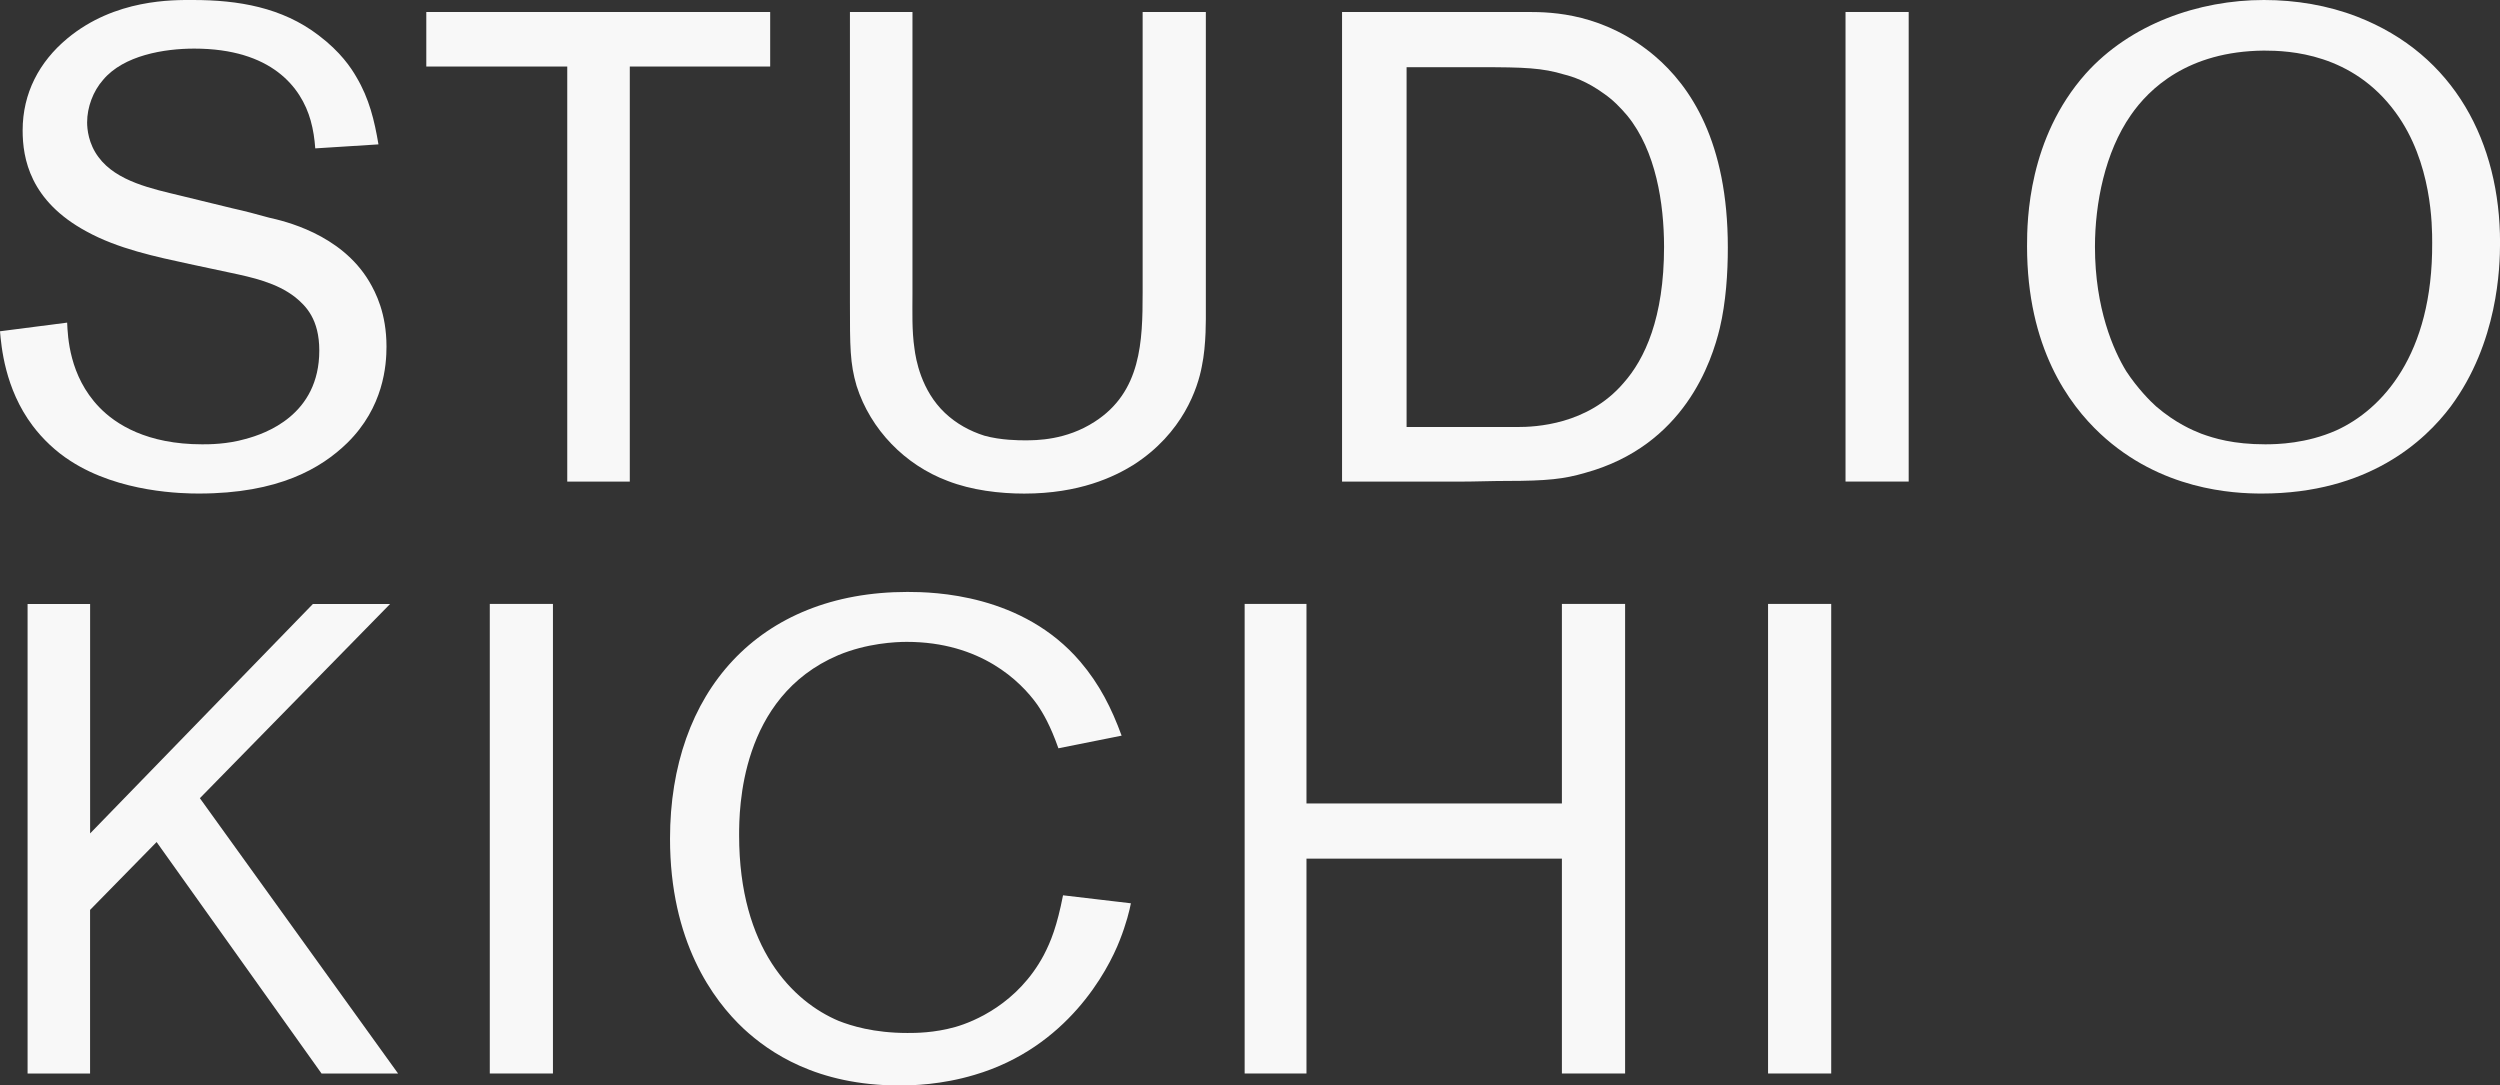
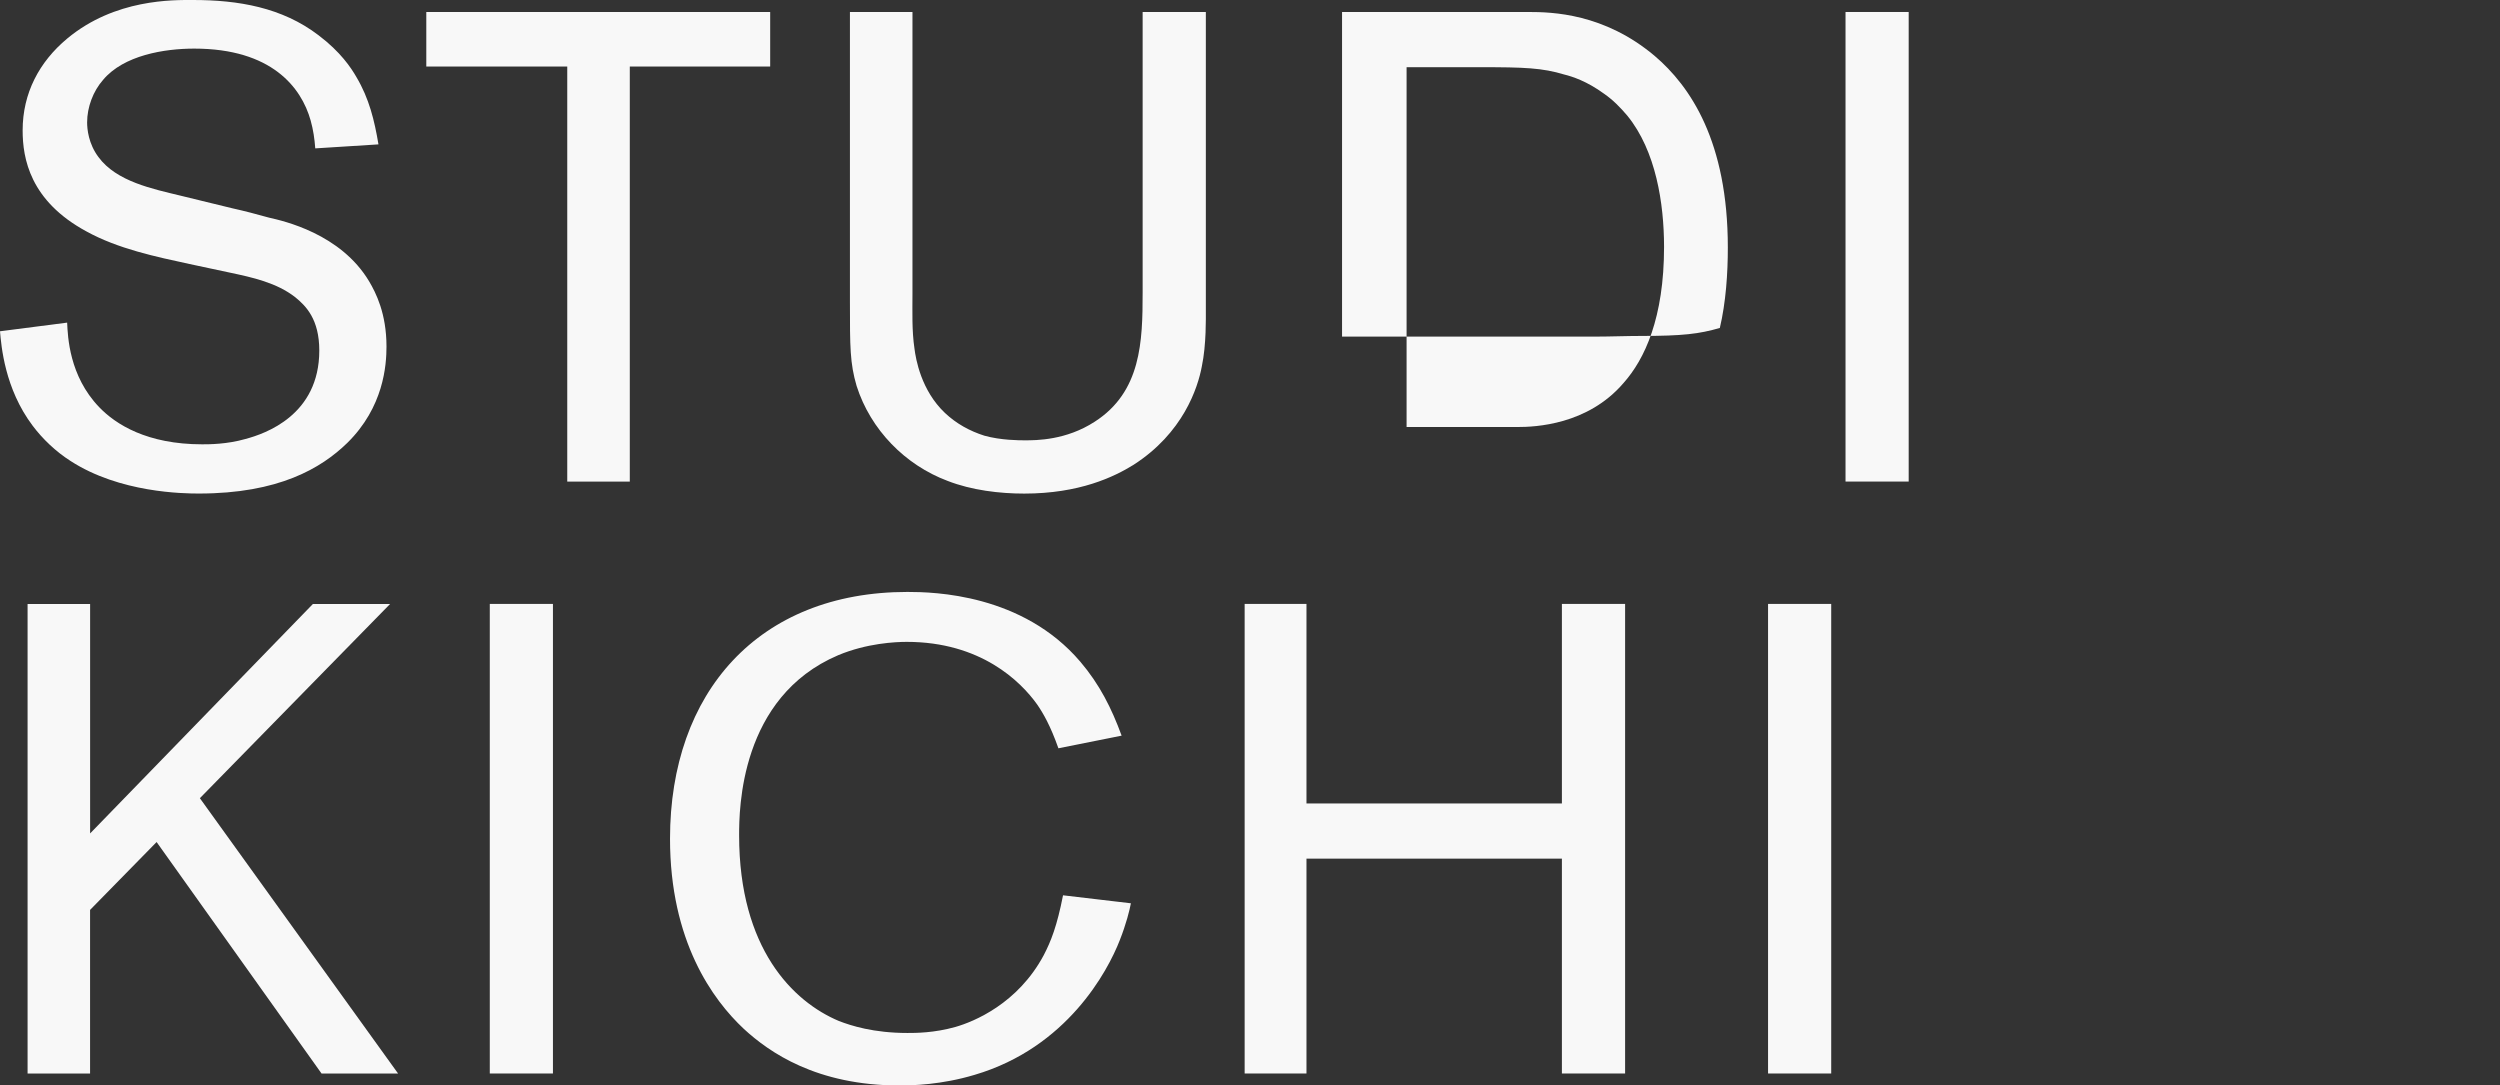
<svg xmlns="http://www.w3.org/2000/svg" version="1.1" x="0px" y="0px" width="525.69px" height="228.25px" viewBox="0 0 525.69 228.25" style="overflow:visible;enable-background:new 0 0 525.69 228.25;" xml:space="preserve">
  <rect x="0" y="0" width="525.69" height="228.25" fill="#333333" stroke="none" />
  <style type="text/css">
	.st0{fill:#F8F8F8;}
</style>
  <defs>
</defs>
  <g>
    <g>
      <path class="st0" d="M67.61,225.73l-34.68-48.67l-13.99,14.27v34.41H5.8v-98.74h13.15v48.25l46.85-48.25h16.23l-40,40.84    l41.68,57.9H67.61z" />
      <path class="st0" d="M102.99,225.73v-98.74h13.28v98.74H102.99z" />
      <path class="st0" d="M235.44,197.76c-2.51,6.43-11.05,22.52-30.49,28.25c-6.99,2.1-13.15,2.24-15.8,2.24    c-17.48,0-27.41-7-32.73-11.89c-6.57-6.15-15.53-18.46-15.53-40c0-30.76,18.6-51.89,49.93-51.89c5.59,0,24.2,0.42,36.36,14.69    c4.05,4.76,6.57,9.79,8.67,15.53l-13.29,2.66c-1.68-4.76-3.22-7.41-4.48-9.23c-3.49-4.89-11.89-13.15-27.41-13.15    c-2.38,0-8.39,0.28-14.41,2.8c-20.7,8.81-20.84,32.45-20.84,37.9c0,23.78,11.33,34.97,20.98,39.02c2.52,0.98,7.28,2.52,14.41,2.52    c1.68,0,5.59,0,10.07-1.26c3.92-1.12,13.15-4.9,18.6-15.11c1.53-2.94,2.79-6.15,4.05-12.58l14.27,1.68    C237.54,191.33,236.83,194.26,235.44,197.76z" />
      <path class="st0" d="M328.43,225.73v-45.18h-53.71v45.18h-13v-98.74h13v41.96h53.71v-41.96h13.29v98.74H328.43z" />
      <path class="st0" d="M371.78,225.73v-98.74h13.28v98.74H371.78z" />
    </g>
    <g>
      <path class="st0" d="M73.01,93.15c-5.46,5.31-14.41,10.63-31.19,10.63c-3.22,0-16.64-0.14-26.99-6.85    c-3.08-1.96-5.87-4.62-7.97-7.42C0.97,81.69,0.28,72.74,0,69.66l14.12-1.82c0.14,2.94,0.42,11.19,6.72,17.76    c3.49,3.64,10.07,7.83,21.68,7.83c1.4,0,5.18,0,9.09-1.12c4.2-1.12,15.53-5.03,15.53-18.6c0-6.57-2.8-9.37-5.03-11.19    c-3.92-3.08-9.09-4.2-13.71-5.18l-8.53-1.82c-7.13-1.54-15.1-3.22-21.68-6.85C6.29,42.24,4.76,33.29,4.76,27.42    c0-7.83,3.49-14.41,9.37-19.31C24.2-0.28,36.5,0,40.56,0c9.51,0,18.74,1.54,26.43,7.42c4.62,3.49,6.85,6.85,7.97,8.81    c2.66,4.48,3.78,9.09,4.62,14.13l-13.29,0.84c-0.14-1.96-0.42-3.92-0.97-5.87c-1.96-7-8.26-15.11-24.48-15.11    c-6.29,0-14.83,1.4-19.16,6.57c-2.1,2.38-3.36,5.74-3.36,8.95c0,1.4,0.28,4.48,2.38,7.28c3.78,5.17,11.47,6.71,17.21,8.11    l10.91,2.66c2.52,0.56,5.18,1.25,7.69,1.96c3.08,0.7,15.11,3.36,21.12,13.43c1.4,2.38,3.64,6.72,3.64,13.71    C81.26,76.79,80.7,85.6,73.01,93.15z" />
      <path class="st0" d="M132.43,13.99v87.28h-13.15V13.99H89.64V2.52h72.31v11.47H132.43z" />
      <path class="st0" d="M252.71,77.07c-0.84,4.48-3.91,13.99-14.4,20.7c-4.06,2.51-11.33,6.02-22.94,6.02    c-5.18,0-11.05-0.7-16.09-2.66c-8.95-3.35-16.22-10.76-19.16-19.99c-1.4-4.76-1.4-8.26-1.4-17.49V2.52h13.15v59.3    c0,3.78-0.14,7.69,0.42,11.47c0.28,2.23,1.4,8.81,6.43,13.56c2.38,2.24,5.18,3.78,8.26,4.76c3.49,0.98,7.41,0.98,8.53,0.98    c2.38,0,8.67,0,14.69-3.92c9.79-6.29,10.07-16.92,10.07-27.13V2.52h13.29V65.6C253.55,66.58,253.69,72.46,252.71,77.07z" />
-       <path class="st0" d="M361.64,68.96c-1.68,7-7.41,24.76-28.39,30.49c-4.33,1.26-7.83,1.68-16.5,1.68c-3.22,0-6.44,0.14-9.51,0.14    H282.2V2.52h39.16c5.03,0,15.95,0.28,26.57,9.23c7.55,6.43,15.39,18.05,15.39,40.28C363.33,57.49,362.9,63.64,361.64,68.96z     M342.2,24.34c-1.54-1.82-3.07-3.36-4.89-4.62c-3.64-2.66-6.72-3.64-8.39-4.05c-4.62-1.4-8.39-1.54-17.62-1.54h-15.53v75.66h23.36    c3.63,0,14.68-0.42,22.24-9.23c4.48-5.03,8.54-13.71,8.54-28.67C349.9,42.8,348.22,31.75,342.2,24.34z" />
+       <path class="st0" d="M361.64,68.96c-4.33,1.26-7.83,1.68-16.5,1.68c-3.22,0-6.44,0.14-9.51,0.14    H282.2V2.52h39.16c5.03,0,15.95,0.28,26.57,9.23c7.55,6.43,15.39,18.05,15.39,40.28C363.33,57.49,362.9,63.64,361.64,68.96z     M342.2,24.34c-1.54-1.82-3.07-3.36-4.89-4.62c-3.64-2.66-6.72-3.64-8.39-4.05c-4.62-1.4-8.39-1.54-17.62-1.54h-15.53v75.66h23.36    c3.63,0,14.68-0.42,22.24-9.23c4.48-5.03,8.54-13.71,8.54-28.67C349.9,42.8,348.22,31.75,342.2,24.34z" />
      <path class="st0" d="M388.07,101.27V2.52h13.28v98.74H388.07z" />
-       <path class="st0" d="M515.34,85.46c-5.46,7.28-17.34,18.32-39.72,18.32c-6.02,0-21.26-0.7-33.99-12.59    c-6.57-6.16-15.39-18.05-15.39-39.44c0-5.59,0.28-22.66,12.31-36.23C447.92,5.04,462.33,0,476.04,0c6.72,0,13.43,1.12,19.59,3.5    c20.56,7.97,30.07,26.57,30.07,47.55C525.69,56.23,525.27,72.03,515.34,85.46z M503.73,23.64c-9.09-12.45-22.38-13-27.69-13    c-16.08,0.14-24.2,8.11-27.97,13.56c-5.46,7.83-7.55,18.6-7.55,27.69c0,13.01,3.92,21.82,6.57,26.16    c2.38,3.64,5.18,6.43,6.29,7.41c4.06,3.49,7.69,5.03,9.51,5.74c2.66,0.97,6.72,2.23,13.43,2.23c2.52,0,8.67-0.14,14.97-2.94    c9.51-4.33,20.28-15.8,20.14-39.44C511.43,47.56,511.43,34.13,503.73,23.64z" />
    </g>
  </g>
</svg>